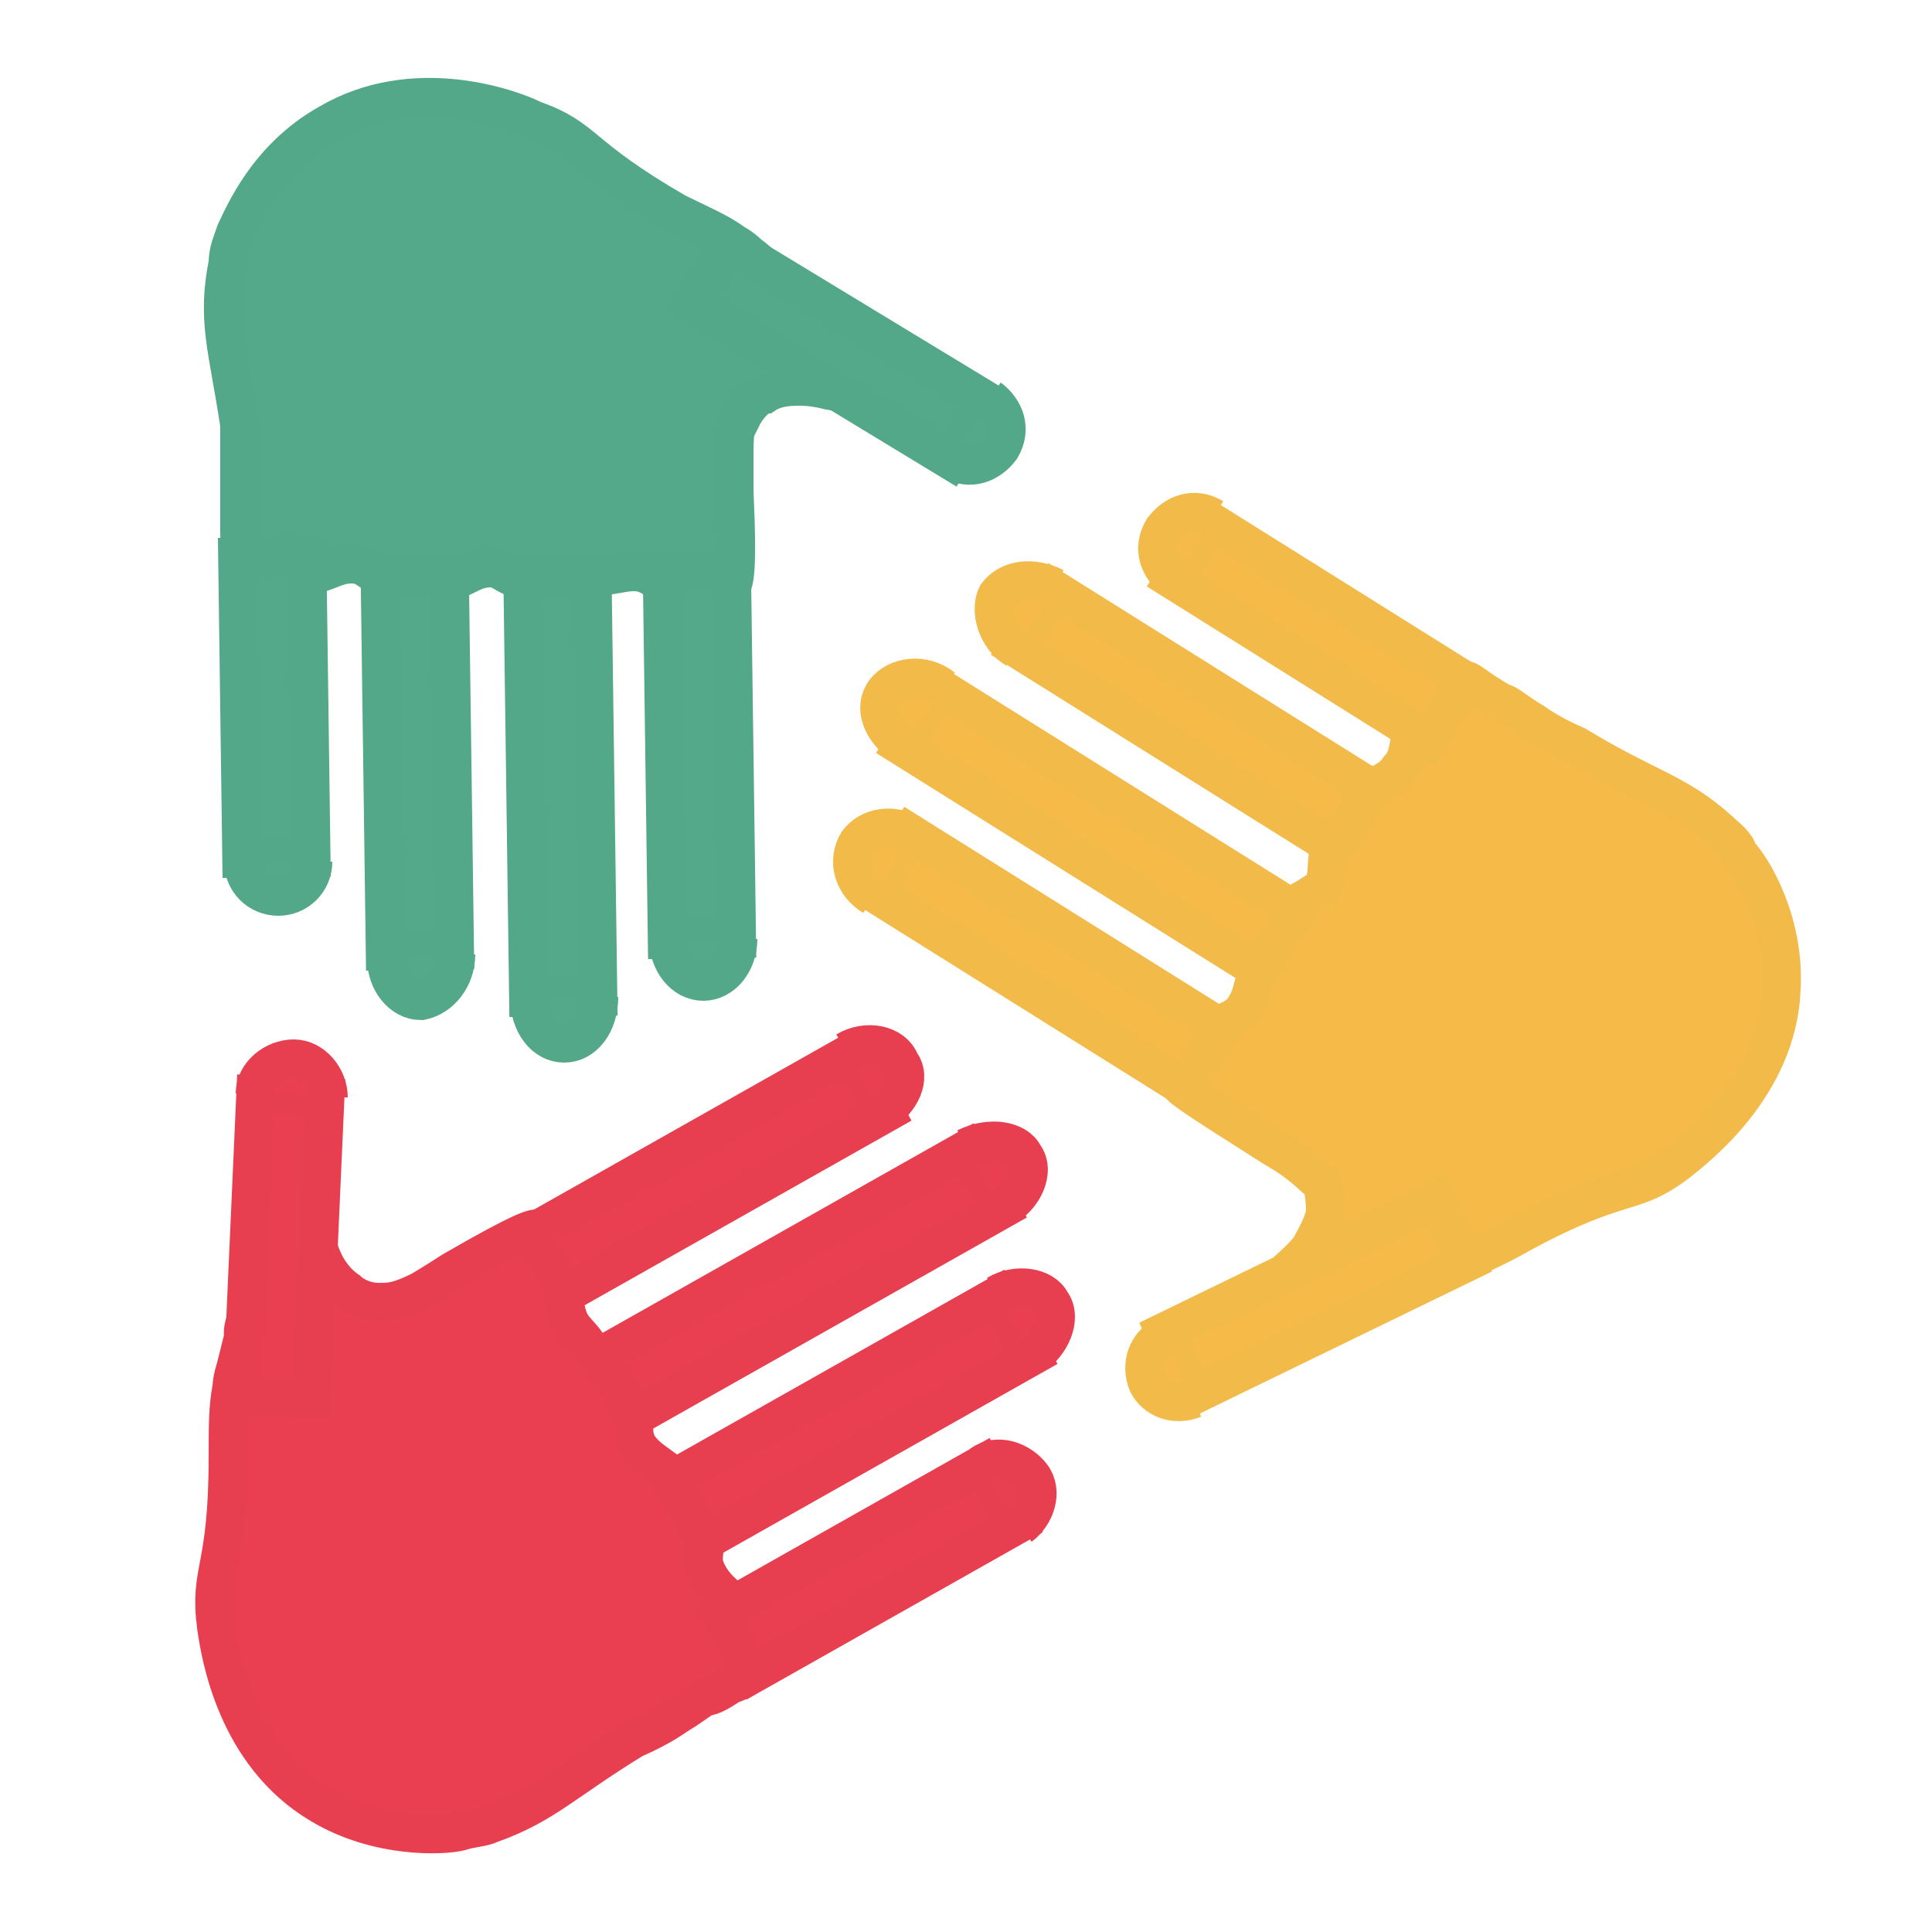
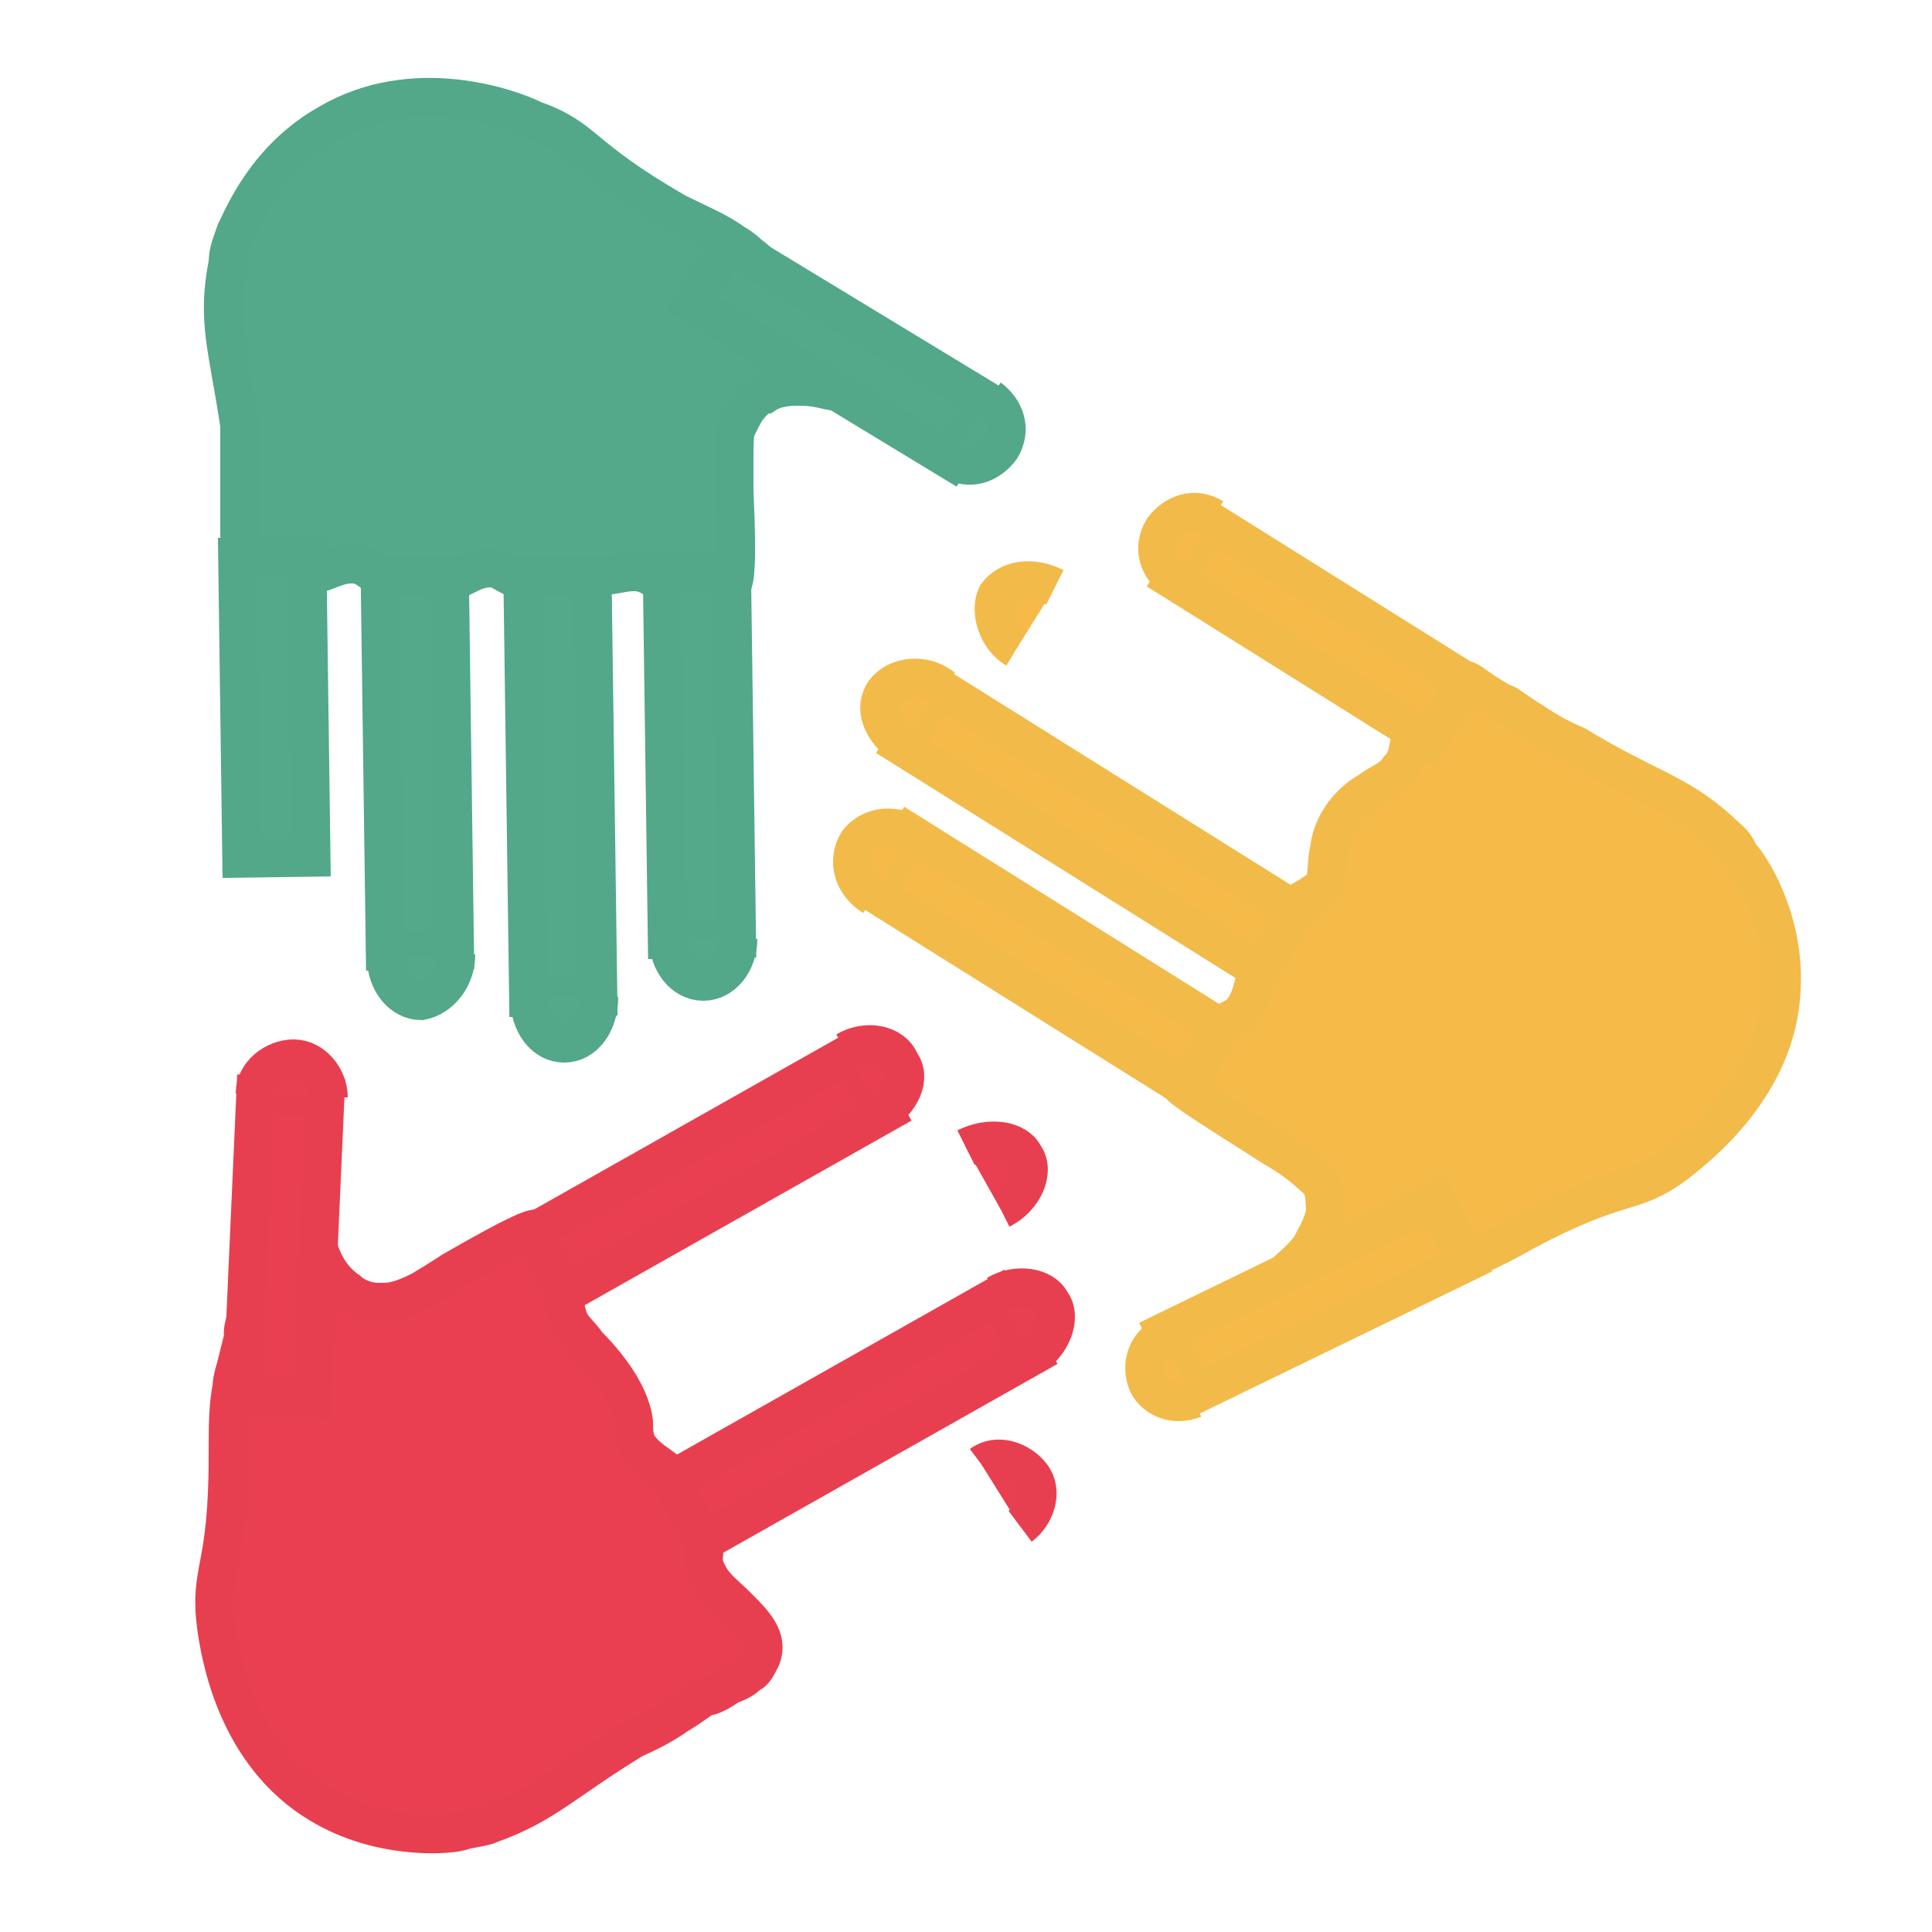
<svg xmlns="http://www.w3.org/2000/svg" version="1.1" id="Layer_1" x="0px" y="0px" viewBox="0 0 50 50" style="enable-background:new 0 0 50 50;" xml:space="preserve">
  <style type="text/css">
	.st0{fill:#F6BA49;stroke:#F2BA49;stroke-miterlimit:10;}
	.st1{fill:#E93F50;stroke:#E83F50;stroke-miterlimit:10;}
	.st2{fill:#53A989;stroke:#52A889;stroke-miterlimit:10;}
</style>
  <g>
    <path class="st0" d="M33.3,29.9c-0.5-0.3-0.8-0.5-0.8-0.5c-1.9-1.2-2-1.3-2-1.4c-0.1-0.5,0.6-1.1,1-1.4c0.2-0.2,0.5-0.2,0.7-0.5   c0.2-0.3,0.2-0.5,0.3-0.8c0.2-0.5,0.5-1.5,1.2-2c0.2-0.1,0.3-0.2,0.5-0.3c0.2-0.3,0.1-0.6,0.2-1c0.1-0.9,0.8-1.4,1-1.5   c0.4-0.3,0.6-0.3,0.8-0.6c0.3-0.3,0.2-0.6,0.4-1.1c0.2-0.5,0.4-1.1,0.8-1.2c0.2,0,0.4,0,0.5,0c0.1,0,0.2,0.1,0.5,0.3   c0.3,0.2,0.5,0.3,0.5,0.3c0.1,0,0.3,0.2,0.8,0.5c0,0,0.4,0.3,1.1,0.6c1.8,1.1,2.6,1.2,3.7,2.2c0.2,0.2,0.4,0.3,0.5,0.6   c0.3,0.3,1.2,1.7,1.1,3.5c-0.1,2.5-2.2,4.1-2.7,4.5c-1.2,0.9-1.4,0.4-4,1.8c-0.7,0.4-1.2,0.6-1.6,0.8c-0.2,0.1-0.5,0.2-0.5,0.2   c-0.4,0.1-0.8,0.3-0.8,0.3c-0.5,0.4-1.7,0.1-2.5,0c-0.5,0-0.8,0-0.8-0.1c0-0.2,0.3-0.3,0.7-0.8c0.1-0.2,0.3-0.5,0.4-0.9   c0-0.1,0-0.5-0.1-0.8C34,30.5,33.9,30.3,33.3,29.9z" />
    <rect x="33.3" y="12.4" transform="matrix(-0.531 0.848 -0.848 -0.531 66.136 -4.02)" class="st0" width="1.8" height="7.8" />
    <path class="st0" d="M30.4,15c-0.4-0.3-0.6-0.8-0.3-1.3c0.3-0.4,0.8-0.6,1.3-0.3" />
-     <rect x="30" y="13.8" transform="matrix(-0.531 0.848 -0.848 -0.531 63.147 2.301)" class="st0" width="1.8" height="9.7" />
    <path class="st0" d="M26.3,16.8c-0.5-0.3-0.7-1-0.5-1.4c0.3-0.4,0.9-0.5,1.5-0.2" />
    <rect x="27.6" y="16" transform="matrix(-0.531 0.848 -0.848 -0.531 61.784 8.681)" class="st0" width="1.8" height="10.9" />
    <path class="st0" d="M23.4,19.3c-0.6-0.4-0.8-1-0.5-1.4s1-0.5,1.5-0.1" />
    <rect x="26.2" y="20.2" transform="matrix(-0.531 0.848 -0.848 -0.531 62.658 15.122)" class="st0" width="1.8" height="9.5" />
    <path class="st0" d="M22.6,23.2c-0.5-0.3-0.7-0.9-0.4-1.4c0.3-0.4,0.9-0.5,1.4-0.2" />
    <path class="st0" d="M32.4,29.5" />
    <rect x="33.1" y="29.7" transform="matrix(0.437 0.899 -0.899 0.437 49.398 -11.681)" class="st0" width="1.8" height="7.8" />
    <path class="st0" d="M30.9,36.2c-0.5,0.2-1,0-1.2-0.4c-0.2-0.5,0-1,0.4-1.2" />
    <path class="st1" d="M10.9,33.4c0.5-0.3,0.8-0.5,0.8-0.5c1.9-1.1,2.1-1.1,2.2-1.1c0.5,0.2,0.7,1.1,0.7,1.5c0,0.3,0,0.5,0.1,0.8   c0.1,0.3,0.3,0.4,0.5,0.7c0.4,0.4,1.1,1.2,1.2,2c0,0.2,0,0.4,0.1,0.6c0.2,0.3,0.4,0.4,0.8,0.7c0.7,0.5,0.9,1.4,0.9,1.6   c0.1,0.5-0.1,0.6,0.1,1c0.2,0.4,0.4,0.5,0.8,0.9c0.4,0.4,0.8,0.8,0.6,1.3c-0.1,0.2-0.2,0.4-0.3,0.4c-0.1,0.1-0.2,0.2-0.5,0.3   c-0.3,0.2-0.5,0.3-0.6,0.3c-0.1,0-0.3,0.2-0.8,0.5c0,0-0.4,0.3-1.1,0.6c-1.8,1.1-2.3,1.7-3.7,2.2c-0.2,0.1-0.5,0.1-0.8,0.2   c-0.4,0.1-2.1,0.2-3.6-0.7c-2.2-1.3-2.6-3.9-2.7-4.6c-0.2-1.5,0.3-1.4,0.3-4.4c0-0.8,0-1.3,0.1-1.8c0-0.2,0.1-0.5,0.1-0.5   c0.1-0.4,0.2-0.8,0.2-0.8c-0.1-0.6,0.8-1.5,1.2-2.2c0.3-0.5,0.4-0.7,0.5-0.7c0.2,0,0.1,0.4,0.4,1c0.1,0.2,0.3,0.5,0.6,0.7   c0.1,0.1,0.4,0.3,0.8,0.3C10.1,33.7,10.3,33.7,10.9,33.4z" />
-     <rect x="21.6" y="36.7" transform="matrix(-0.492 -0.871 0.871 -0.492 -1.827 80.172)" class="st1" width="1.8" height="7.8" />
    <path class="st1" d="M25.4,37.9c0.4-0.3,1-0.1,1.3,0.3c0.3,0.4,0.1,1-0.3,1.3" />
    <rect x="21" y="31.8" transform="matrix(-0.492 -0.871 0.871 -0.492 0.873 73.817)" class="st1" width="1.8" height="9.7" />
    <path class="st1" d="M25.8,33.5c0.5-0.3,1.2-0.2,1.4,0.2c0.3,0.4,0,1.1-0.5,1.4" />
-     <rect x="19.7" y="27.7" transform="matrix(-0.492 -0.871 0.871 -0.492 1.965 67.469)" class="st1" width="1.8" height="10.9" />
    <path class="st1" d="M25,29.7c0.6-0.3,1.3-0.2,1.5,0.2c0.3,0.4,0,1.1-0.6,1.4" />
    <rect x="17.3" y="25.6" transform="matrix(-0.492 -0.871 0.871 -0.492 0.848 61.149)" class="st1" width="1.8" height="9.5" />
    <path class="st1" d="M21.9,27.2c0.5-0.3,1.2-0.2,1.4,0.3c0.3,0.4,0,1-0.5,1.3" />
    <path class="st1" d="M11.7,32.8" />
    <rect x="6.4" y="28.3" transform="matrix(-0.999 -4.462490e-02 4.462490e-02 -0.999 13.196 64.757)" class="st1" width="1.8" height="7.8" />
    <path class="st1" d="M6.6,28.3c0-0.5,0.5-0.9,1-0.9c0.5,0,0.9,0.5,0.9,1" />
    <path class="st2" d="M19,11.7c0,0.6,0,1,0,1c0.1,2.2,0,2.4-0.1,2.5c-0.4,0.3-1.3,0.1-1.7-0.1c-0.3-0.1-0.4-0.3-0.8-0.3   c-0.3,0-0.5,0.1-0.9,0.1c-0.5,0.1-1.5,0.4-2.3,0c-0.2-0.1-0.3-0.2-0.5-0.2c-0.4,0-0.6,0.2-0.9,0.3c-0.8,0.3-1.7,0.1-1.8,0   c-0.5-0.2-0.5-0.4-0.9-0.4c-0.4,0-0.6,0.2-1.1,0.3c-0.5,0.1-1.1,0.3-1.4,0c-0.2-0.1-0.2-0.4-0.3-0.5c0-0.1-0.1-0.2-0.1-0.6   c0-0.3,0-0.6,0-0.6c0-0.1,0-0.4,0-0.9c0,0,0-0.5,0-1.3C5.9,9,5.6,8.3,5.9,6.8C5.9,6.5,6,6.3,6.1,6c0.2-0.4,0.8-1.9,2.4-2.8   c2.2-1.3,4.7-0.4,5.3-0.1c1.4,0.5,1.1,0.9,3.7,2.4C18.1,5.8,18.6,6,19,6.3c0.2,0.1,0.4,0.3,0.4,0.3C19.7,6.8,20,7.2,20,7.2   c0.6,0.2,1,1.4,1.4,2.1c0.3,0.5,0.4,0.7,0.3,0.8c-0.1,0.1-0.4-0.1-1-0.1c-0.2,0-0.6,0-0.9,0.2c-0.1,0-0.4,0.2-0.6,0.6   C19.1,10.8,19,11,19,11.7z" />
    <rect x="6.2" y="14.4" transform="matrix(1 -1.363940e-02 1.363940e-02 1 -0.25 9.840341e-02)" class="st2" width="1.8" height="7.8" />
-     <path class="st2" d="M8.1,22.3c0,0.5-0.4,0.9-0.9,0.9s-0.9-0.4-0.9-0.9" />
    <rect x="9.9" y="14.9" transform="matrix(1 -1.363940e-02 1.363940e-02 1 -0.269 0.149)" class="st2" width="1.8" height="9.7" />
    <path class="st2" d="M11.8,24.7c0,0.6-0.4,1.1-0.9,1.2c-0.5,0-0.9-0.5-0.9-1.1" />
    <rect x="13.6" y="14.9" transform="matrix(1 -1.363940e-02 1.363940e-02 1 -0.276 0.2)" class="st2" width="1.8" height="10.9" />
    <path class="st2" d="M15.5,25.8c0,0.7-0.4,1.2-0.9,1.2s-0.9-0.5-0.9-1.2" />
    <rect x="17.2" y="14.8" transform="matrix(1 -1.363940e-02 1.363940e-02 1 -0.266 0.249)" class="st2" width="1.8" height="9.5" />
    <path class="st2" d="M19.1,24.3c0,0.6-0.4,1.1-0.9,1.1s-0.9-0.5-0.9-1.1" />
    <path class="st0" d="M19.1,12.7" />
    <rect x="20.8" y="5.2" transform="matrix(0.519 -0.855 0.855 0.519 2.677 22.943)" class="st2" width="1.8" height="7.8" />
    <path class="st2" d="M25.6,10.3c0.4,0.3,0.6,0.8,0.3,1.3c-0.3,0.4-0.8,0.6-1.3,0.3" />
  </g>
</svg>